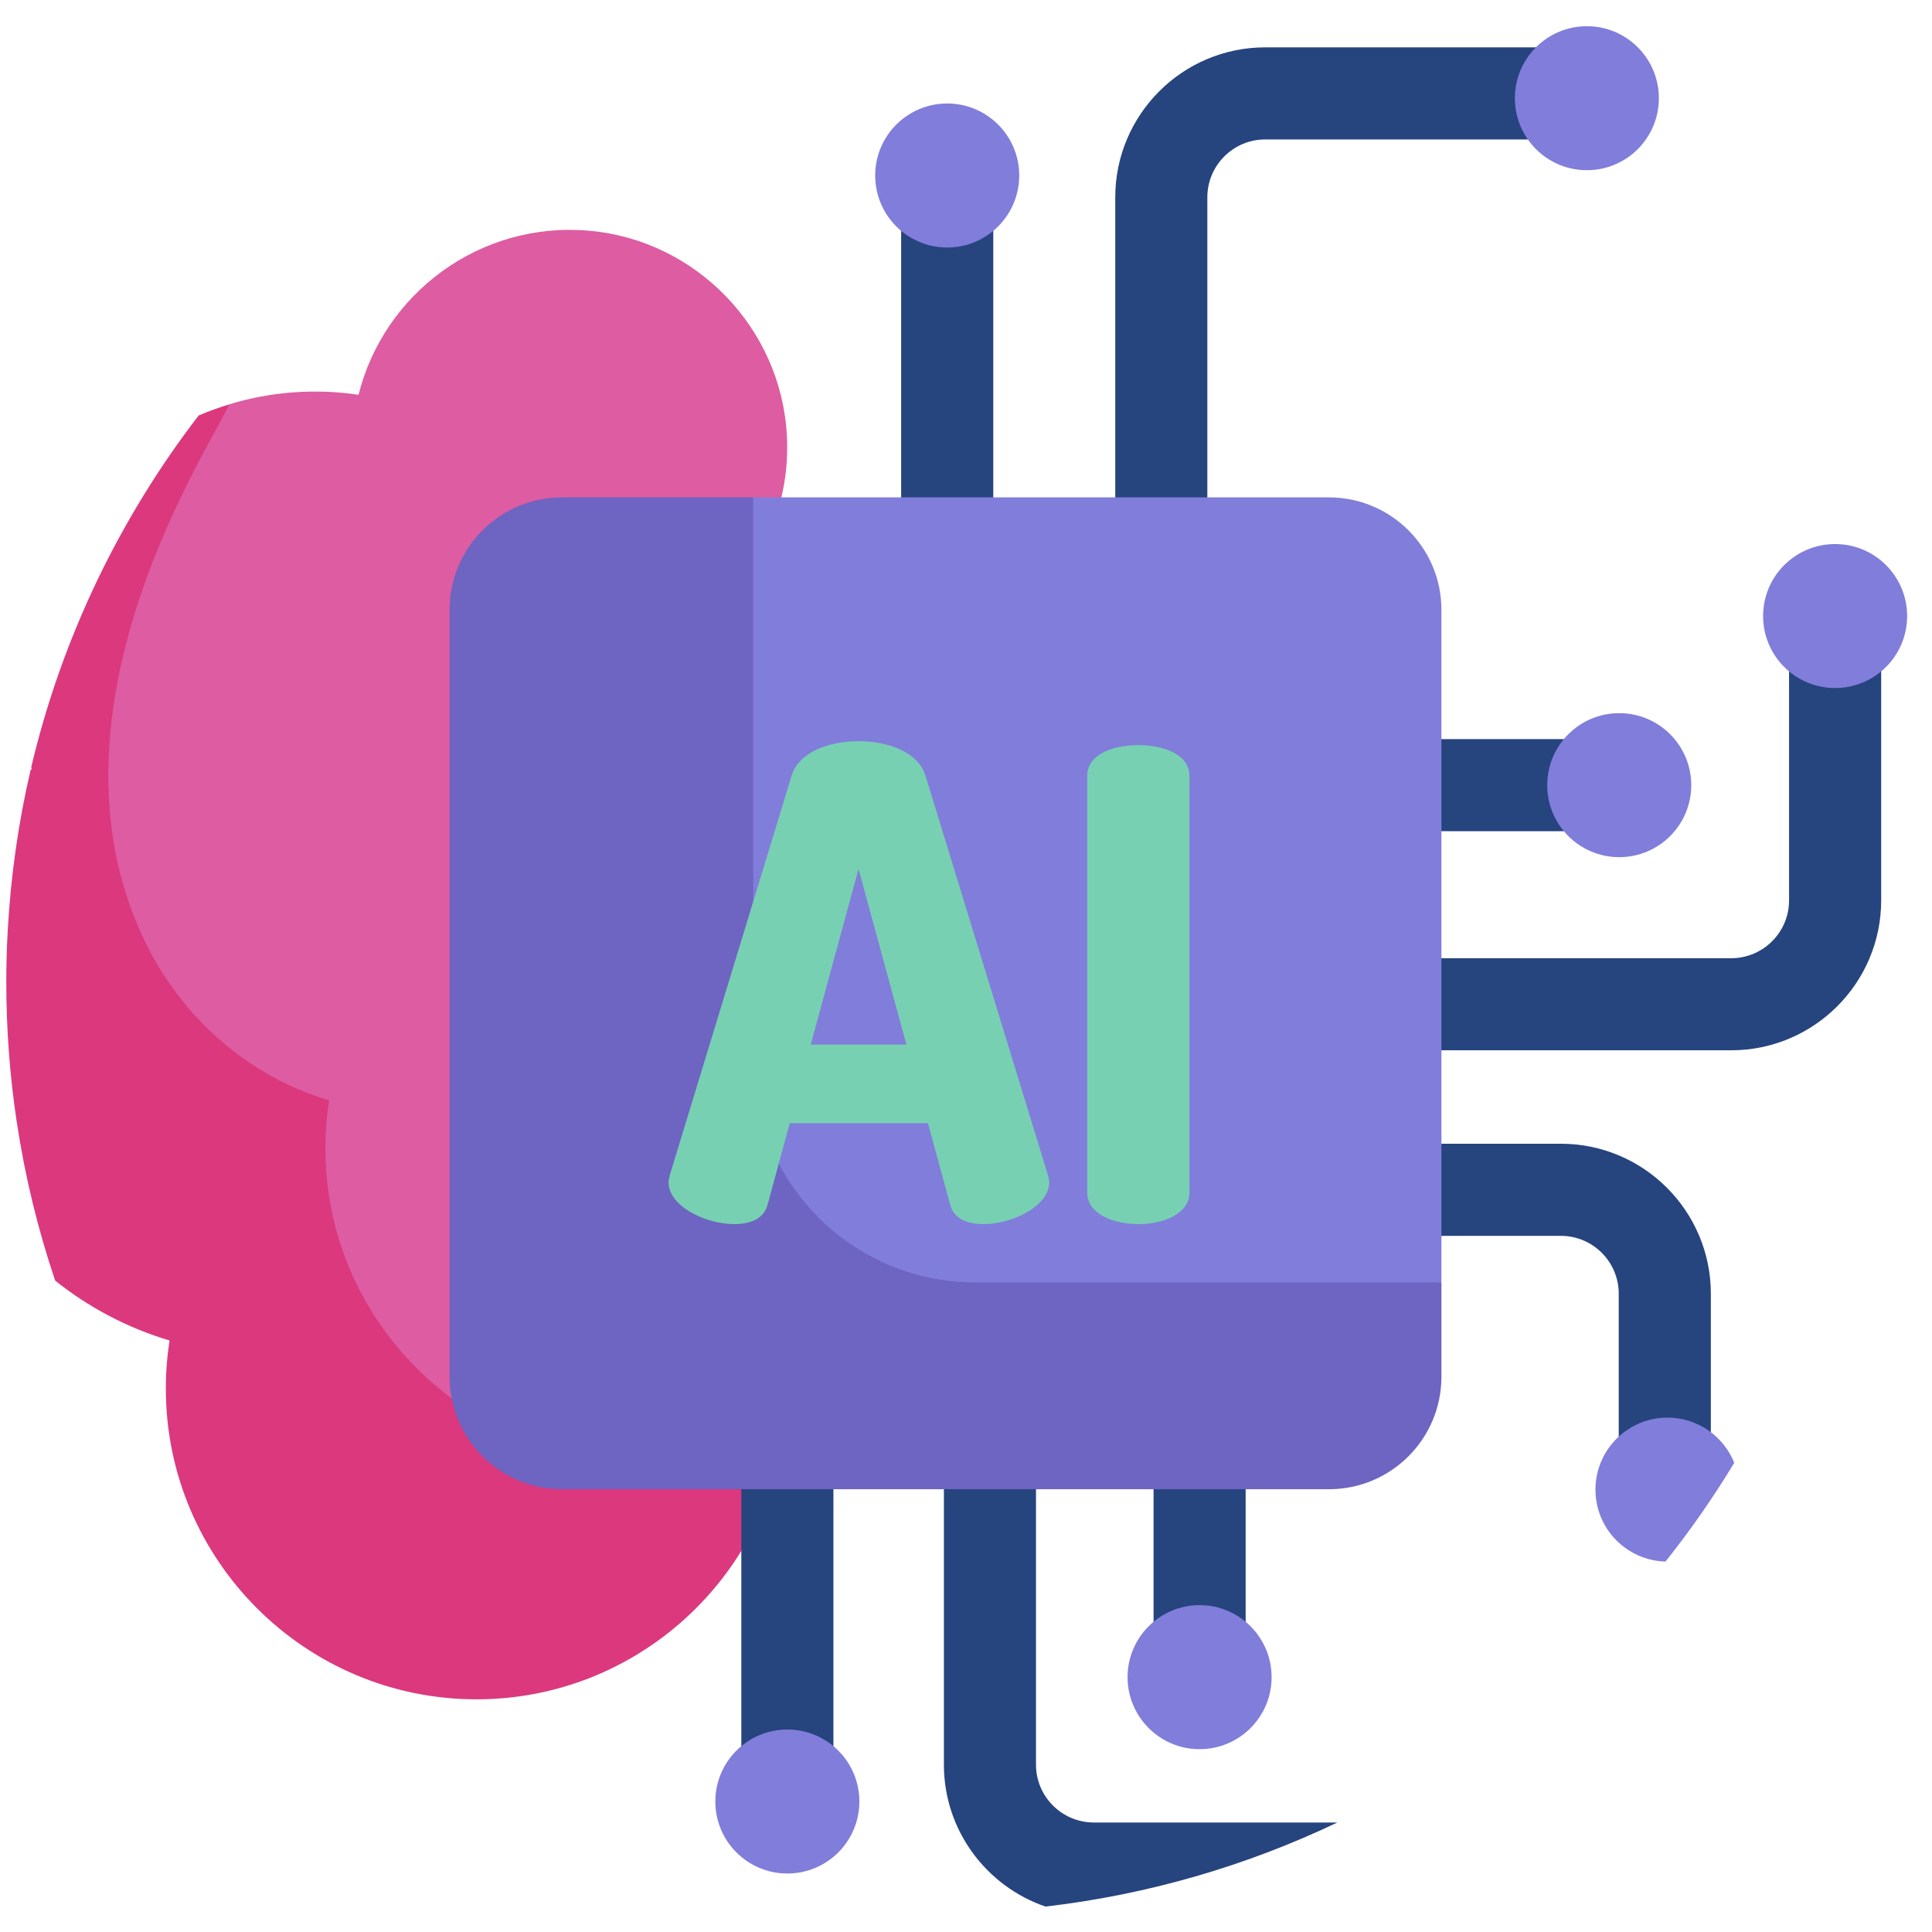
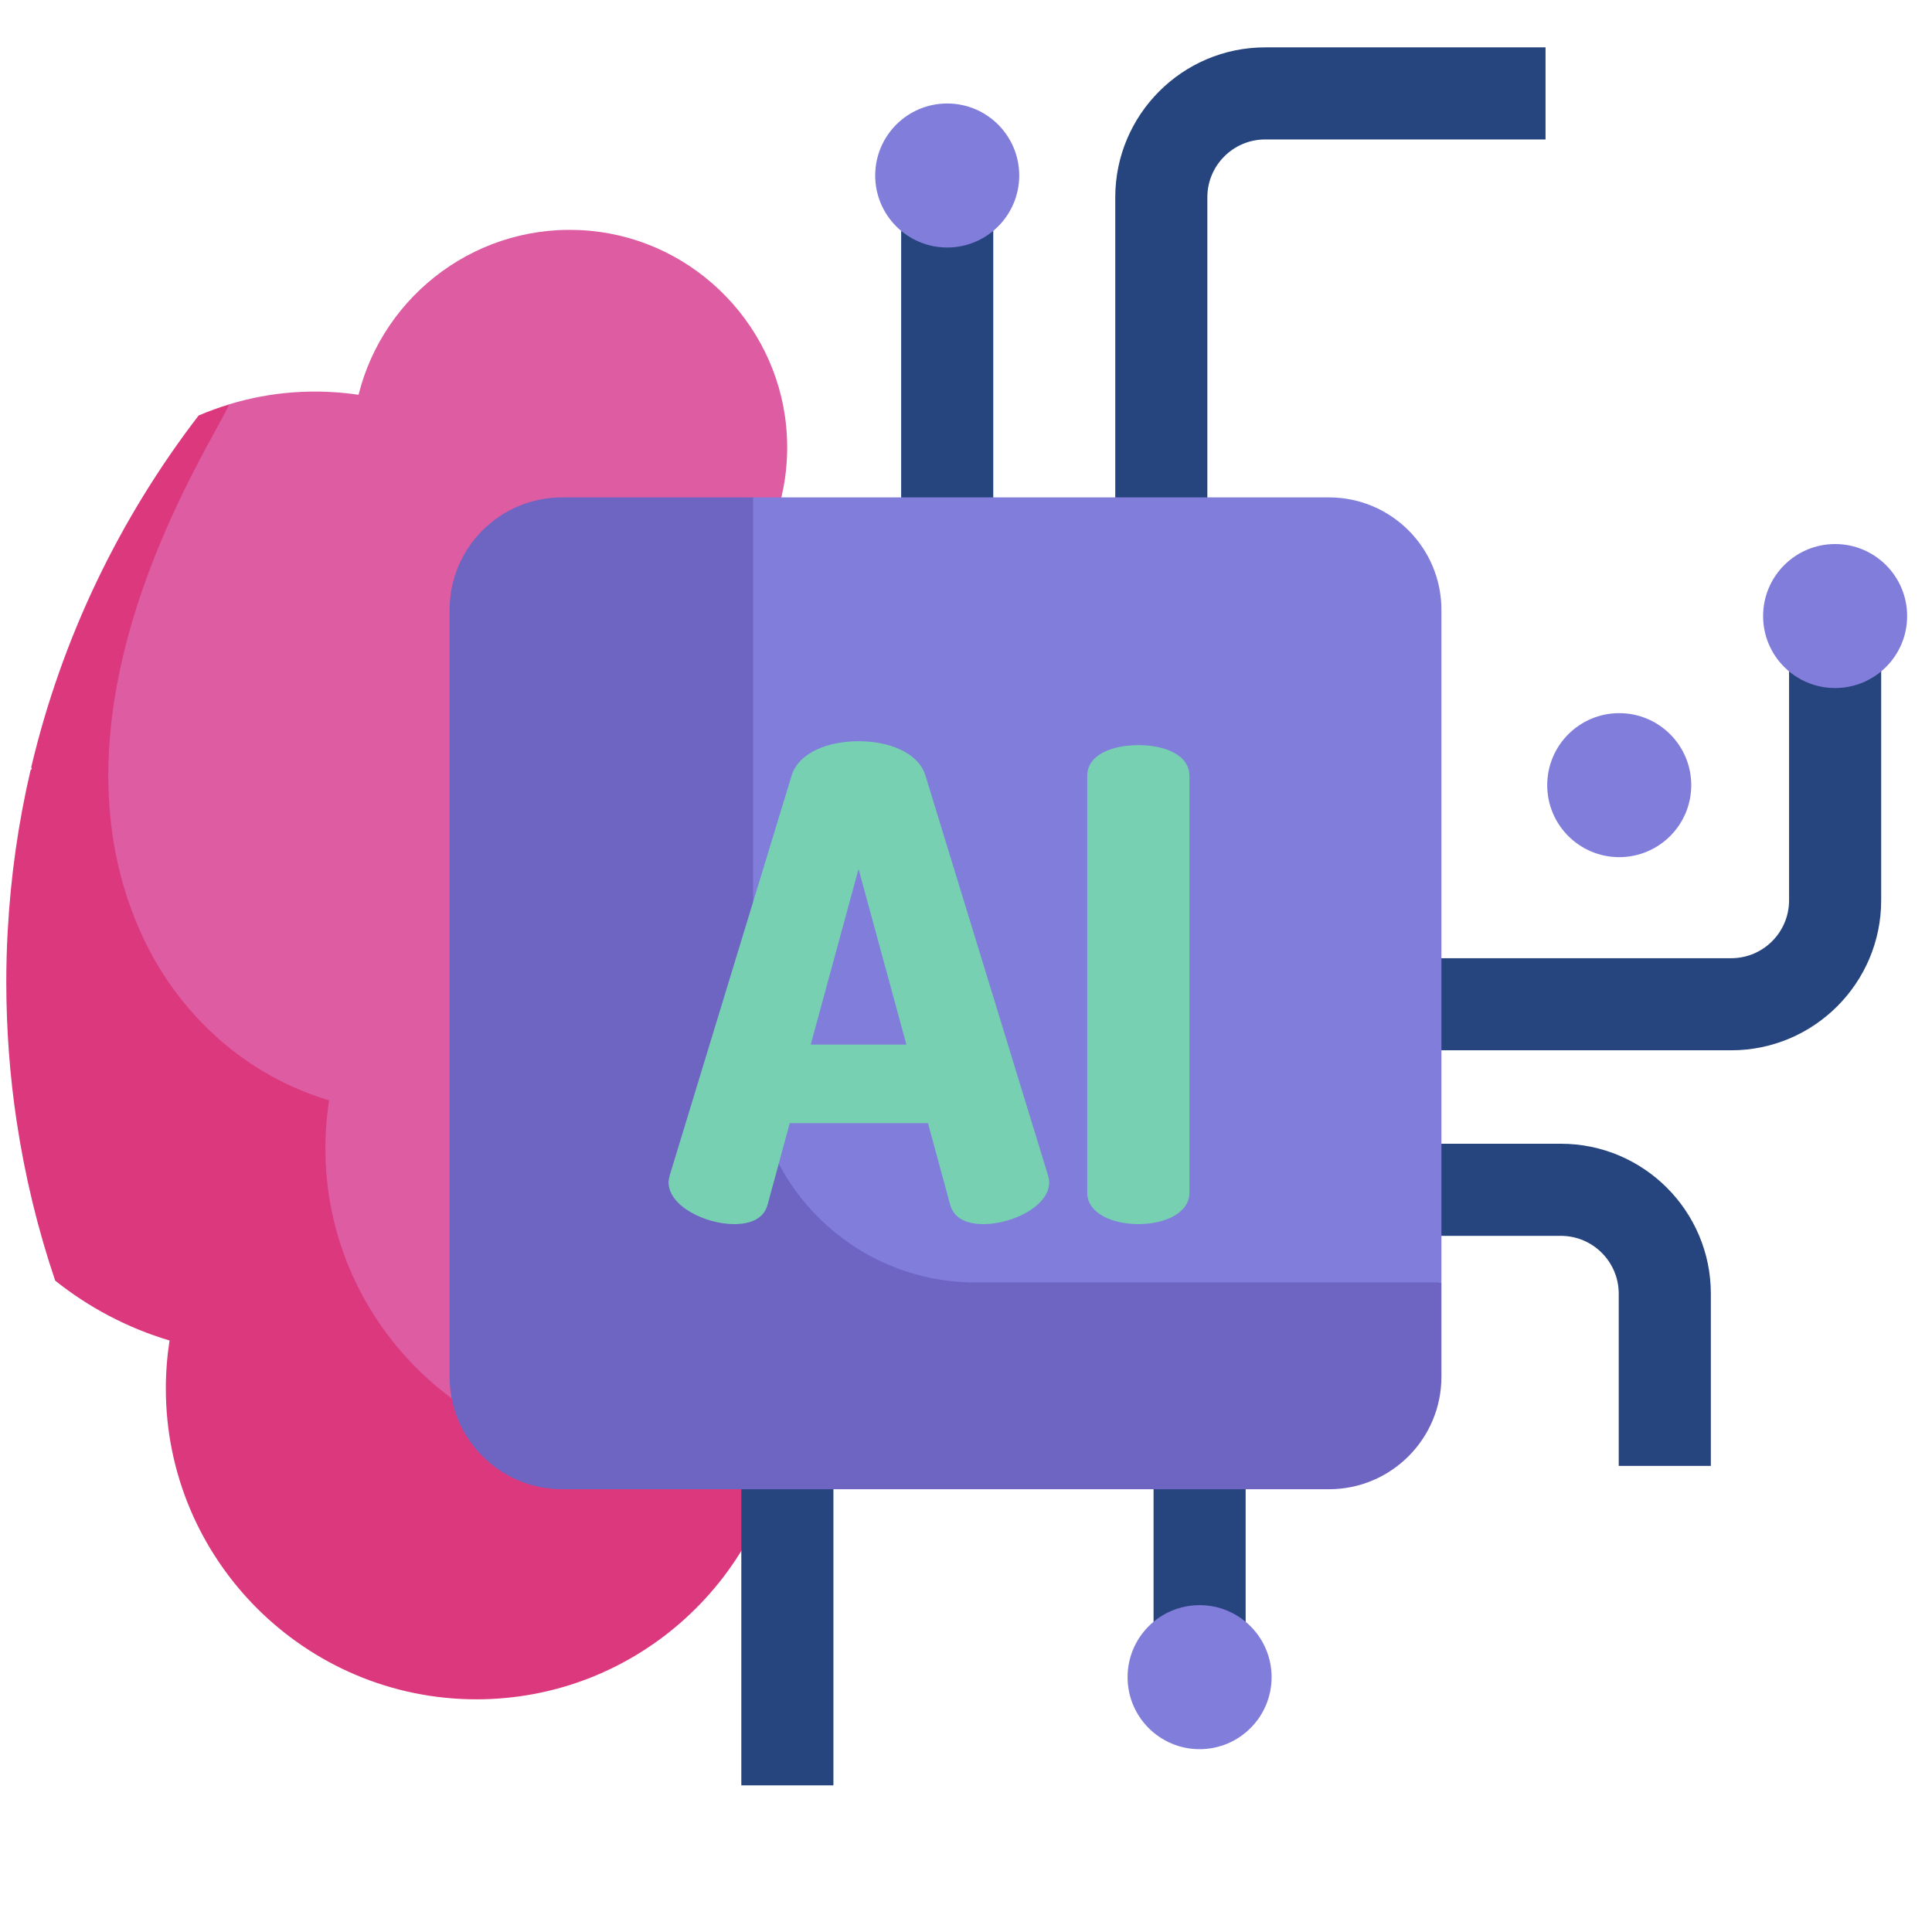
<svg xmlns="http://www.w3.org/2000/svg" width="62" height="62" viewBox="0 0 62 62" fill="none">
  <g clip-path="url(#clip0_2643_130)">
    <path d="M19.121 35.356C19.362 34.448 19.483 33.511 19.483 32.559C19.483 30.653 18.992 28.802 18.058 27.163C19.049 25.635 19.57 23.875 19.57 22.029C19.57 21.761 19.558 21.492 19.536 21.226C22.899 20.612 25.431 17.578 25.253 14.003C25.081 10.548 22.352 7.708 18.905 7.404C15.394 7.095 12.314 9.425 11.506 12.669C10.144 12.467 8.722 12.557 7.349 12.977C3.699 16.913 1.964 22.253 2.603 27.582L3.286 33.28C3.36 33.415 3.419 33.558 3.452 33.709C4.339 37.715 5.744 41.22 7.484 44.786C7.778 45.388 8.057 45.995 8.328 46.606H25.05C25.189 45.946 25.262 45.263 25.262 44.563C25.262 40.525 22.786 36.885 19.121 35.356Z" fill="#DD5CA2" />
    <path d="M20.412 46.826C14.915 46.826 10.442 42.353 10.442 36.856C10.442 36.337 10.482 35.821 10.562 35.311C10.548 35.307 10.535 35.303 10.521 35.299C7.926 34.515 5.815 32.63 4.639 30.188C1.034 22.7 6.918 14.087 7.349 12.979C7.017 13.08 6.691 13.198 6.374 13.334C3.847 16.623 1.988 20.451 1.003 24.618C1.008 24.638 1.013 24.658 1.019 24.677C1.006 24.69 0.994 24.702 0.981 24.715C0.591 26.389 0.342 28.119 0.247 29.888C0.247 29.897 0.245 29.906 0.245 29.915C0.216 30.445 0.202 30.979 0.202 31.516C0.202 33.033 0.315 34.523 0.533 35.978C0.534 35.986 0.536 35.993 0.537 36C0.801 37.753 1.216 39.457 1.771 41.097C2.842 41.951 4.081 42.613 5.441 43.018C5.362 43.527 5.322 44.044 5.322 44.563C5.322 50.06 9.794 54.533 15.292 54.533C20.441 54.533 24.691 50.608 25.208 45.593C23.784 46.378 22.15 46.826 20.412 46.826Z" fill="#DB387E" />
    <path d="M28.919 7.281H31.875V20.845H28.919V7.281Z" fill="#26447E" />
    <path d="M38.745 20.845H35.79V6.331C35.79 3.678 37.948 1.52 40.601 1.52H49.598V4.475H40.601C39.578 4.475 38.745 5.308 38.745 6.331V20.845H38.745Z" fill="#26447E" />
-     <path d="M42.411 23.719H51.214V26.674H42.411V23.719Z" fill="#26447E" />
+     <path d="M42.411 23.719H51.214V26.674V23.719Z" fill="#26447E" />
    <path d="M55.557 33.705H41.46V30.75H55.557C56.581 30.75 57.413 29.917 57.413 28.894V21.081H60.369V28.894C60.369 31.547 58.21 33.705 55.557 33.705Z" fill="#26447E" />
    <path d="M54.903 47.042H51.947V41.516C51.947 40.492 51.114 39.66 50.091 39.66H40.396V36.704H50.091C52.744 36.704 54.903 38.863 54.903 41.516V47.042Z" fill="#26447E" />
    <path d="M37.019 43.92H39.974V53.171H37.019V43.92Z" fill="#26447E" />
-     <path d="M35.102 58.486C34.079 58.486 33.246 57.653 33.246 56.63V45.942H30.291V56.63C30.291 58.74 31.658 60.537 33.552 61.184C36.862 60.798 40.016 59.87 42.917 58.486H35.102V58.486Z" fill="#26447E" />
    <path d="M23.79 46.415H26.745V57.294H23.79V46.415Z" fill="#26447E" />
-     <path d="M50.925 5.462C52.201 5.462 53.235 4.428 53.235 3.152C53.235 1.875 52.201 0.841 50.925 0.841C49.648 0.841 48.614 1.875 48.614 3.152C48.614 4.428 49.648 5.462 50.925 5.462Z" fill="#817DDB" />
    <path d="M30.397 7.943C31.673 7.943 32.708 6.908 32.708 5.632C32.708 4.356 31.673 3.321 30.397 3.321C29.12 3.321 28.086 4.356 28.086 5.632C28.086 6.908 29.12 7.943 30.397 7.943Z" fill="#817DDB" />
    <path d="M51.963 27.507C53.239 27.507 54.274 26.473 54.274 25.197C54.274 23.92 53.239 22.886 51.963 22.886C50.687 22.886 49.652 23.92 49.652 25.197C49.652 26.473 50.687 27.507 51.963 27.507Z" fill="#817DDB" />
    <path d="M58.891 22.08C60.167 22.08 61.202 21.046 61.202 19.77C61.202 18.493 60.167 17.459 58.891 17.459C57.615 17.459 56.58 18.493 56.58 19.77C56.58 21.046 57.615 22.08 58.891 22.08Z" fill="#817DDB" />
-     <path d="M53.511 45.493C52.235 45.493 51.2 46.528 51.2 47.804C51.2 49.059 52.201 50.078 53.448 50.112C54.249 49.107 54.986 48.049 55.654 46.943C55.313 46.093 54.483 45.493 53.511 45.493Z" fill="#817DDB" />
    <path d="M38.496 56.133C39.773 56.133 40.807 55.098 40.807 53.822C40.807 52.546 39.773 51.511 38.496 51.511C37.22 51.511 36.185 52.546 36.185 53.822C36.185 55.098 37.22 56.133 38.496 56.133Z" fill="#817DDB" />
-     <path d="M25.267 60.123C26.544 60.123 27.578 59.089 27.578 57.812C27.578 56.536 26.544 55.502 25.267 55.502C23.991 55.502 22.956 56.536 22.956 57.812C22.956 59.089 23.991 60.123 25.267 60.123Z" fill="#817DDB" />
    <path d="M42.647 15.962H24.171L18.479 40.85C18.479 42.844 20.529 44.152 22.523 44.152L46.257 41.155V19.572C46.257 17.578 44.641 15.962 42.647 15.962Z" fill="#817DDB" />
    <path d="M31.305 41.155C27.365 41.155 24.171 37.961 24.171 34.022V15.962H18.038C16.044 15.962 14.428 17.578 14.428 19.572V44.181C14.428 46.175 16.044 47.791 18.038 47.791H42.647C44.641 47.791 46.257 46.175 46.257 44.181V41.155L31.305 41.155Z" fill="#6E64C2" />
    <path d="M21.454 37.937C21.454 37.874 21.475 37.79 21.496 37.706L25.407 24.88C25.638 24.144 26.584 23.786 27.552 23.786C28.519 23.786 29.465 24.144 29.696 24.88L33.628 37.706C33.649 37.79 33.67 37.874 33.67 37.937C33.67 38.715 32.472 39.283 31.568 39.283C31.042 39.283 30.622 39.115 30.495 38.673L29.78 36.045H25.344L24.629 38.673C24.503 39.115 24.082 39.283 23.556 39.283C22.652 39.283 21.454 38.715 21.454 37.937ZM29.087 33.522L27.552 27.886L26.017 33.522H29.087Z" fill="#77D0B2" />
    <path d="M34.89 24.901C34.89 24.207 35.71 23.912 36.53 23.912C37.35 23.912 38.17 24.207 38.17 24.901V38.274C38.17 38.947 37.35 39.283 36.53 39.283C35.71 39.283 34.89 38.947 34.89 38.274V24.901Z" fill="#77D0B2" />
  </g>
  <defs>
    <clipPath id="clip0_2643_130">
      <rect width="61" height="61" fill="white" transform="translate(0.202 0.614)" />
    </clipPath>
  </defs>
</svg>